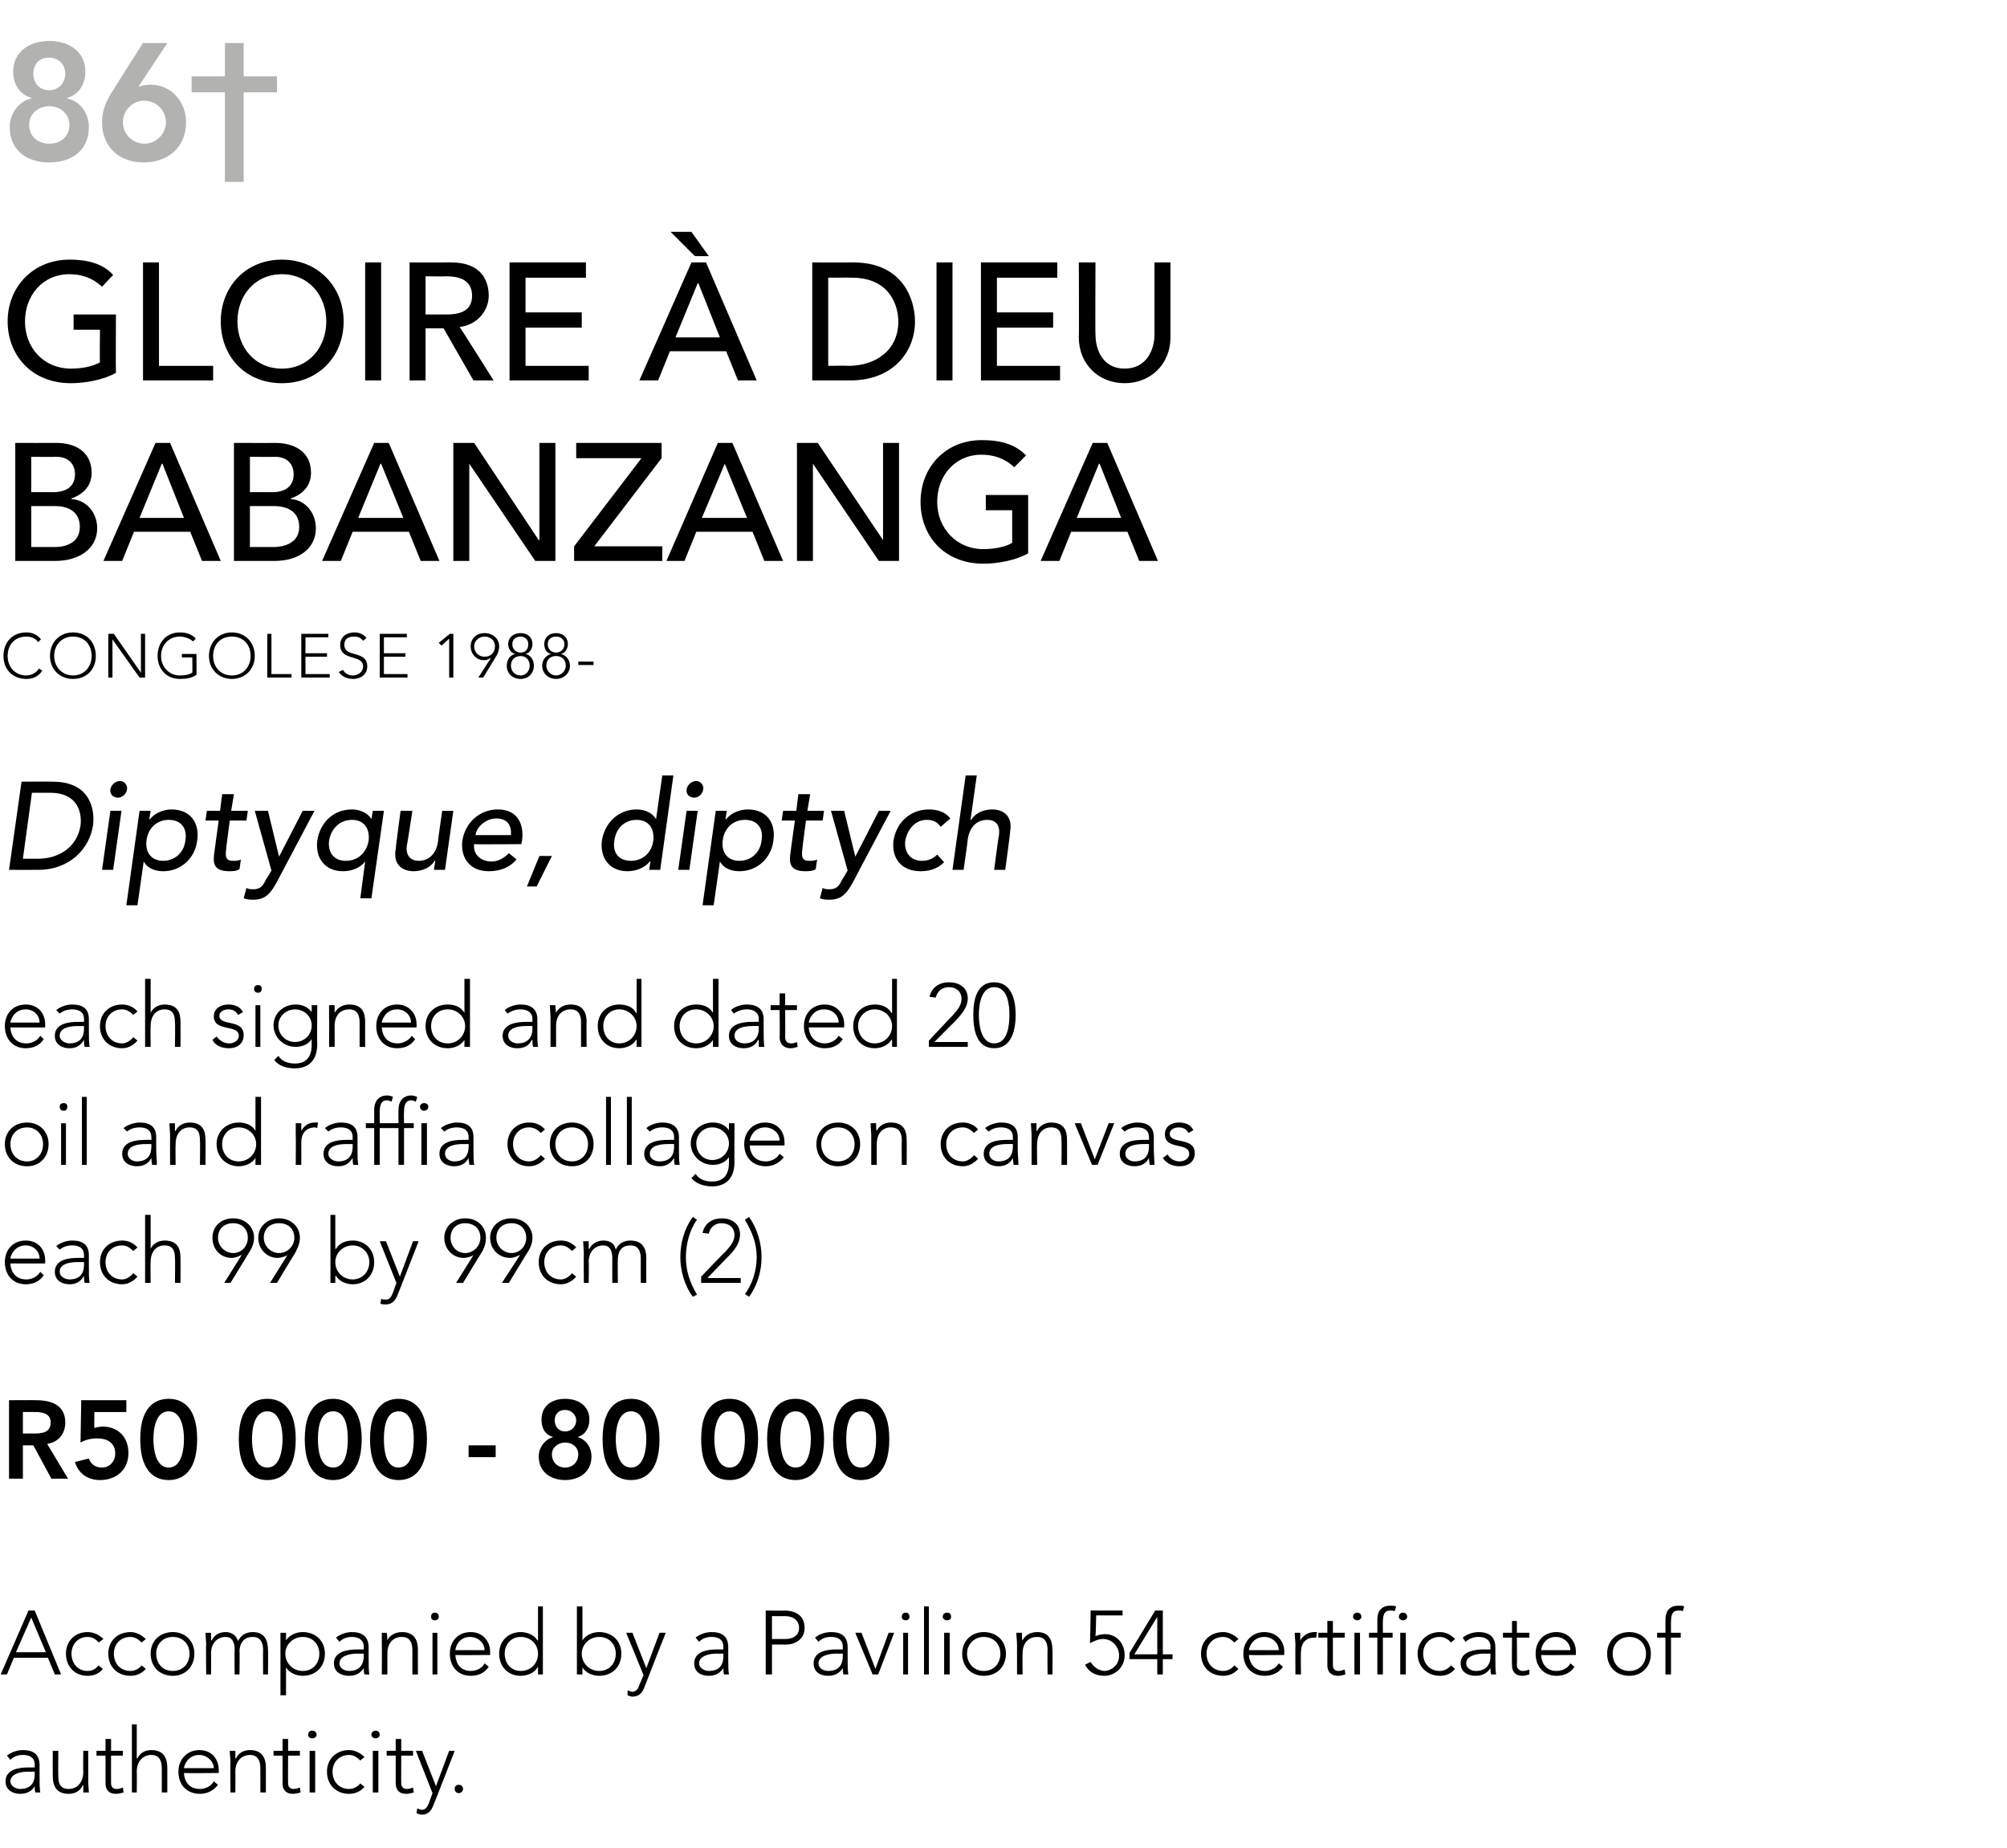
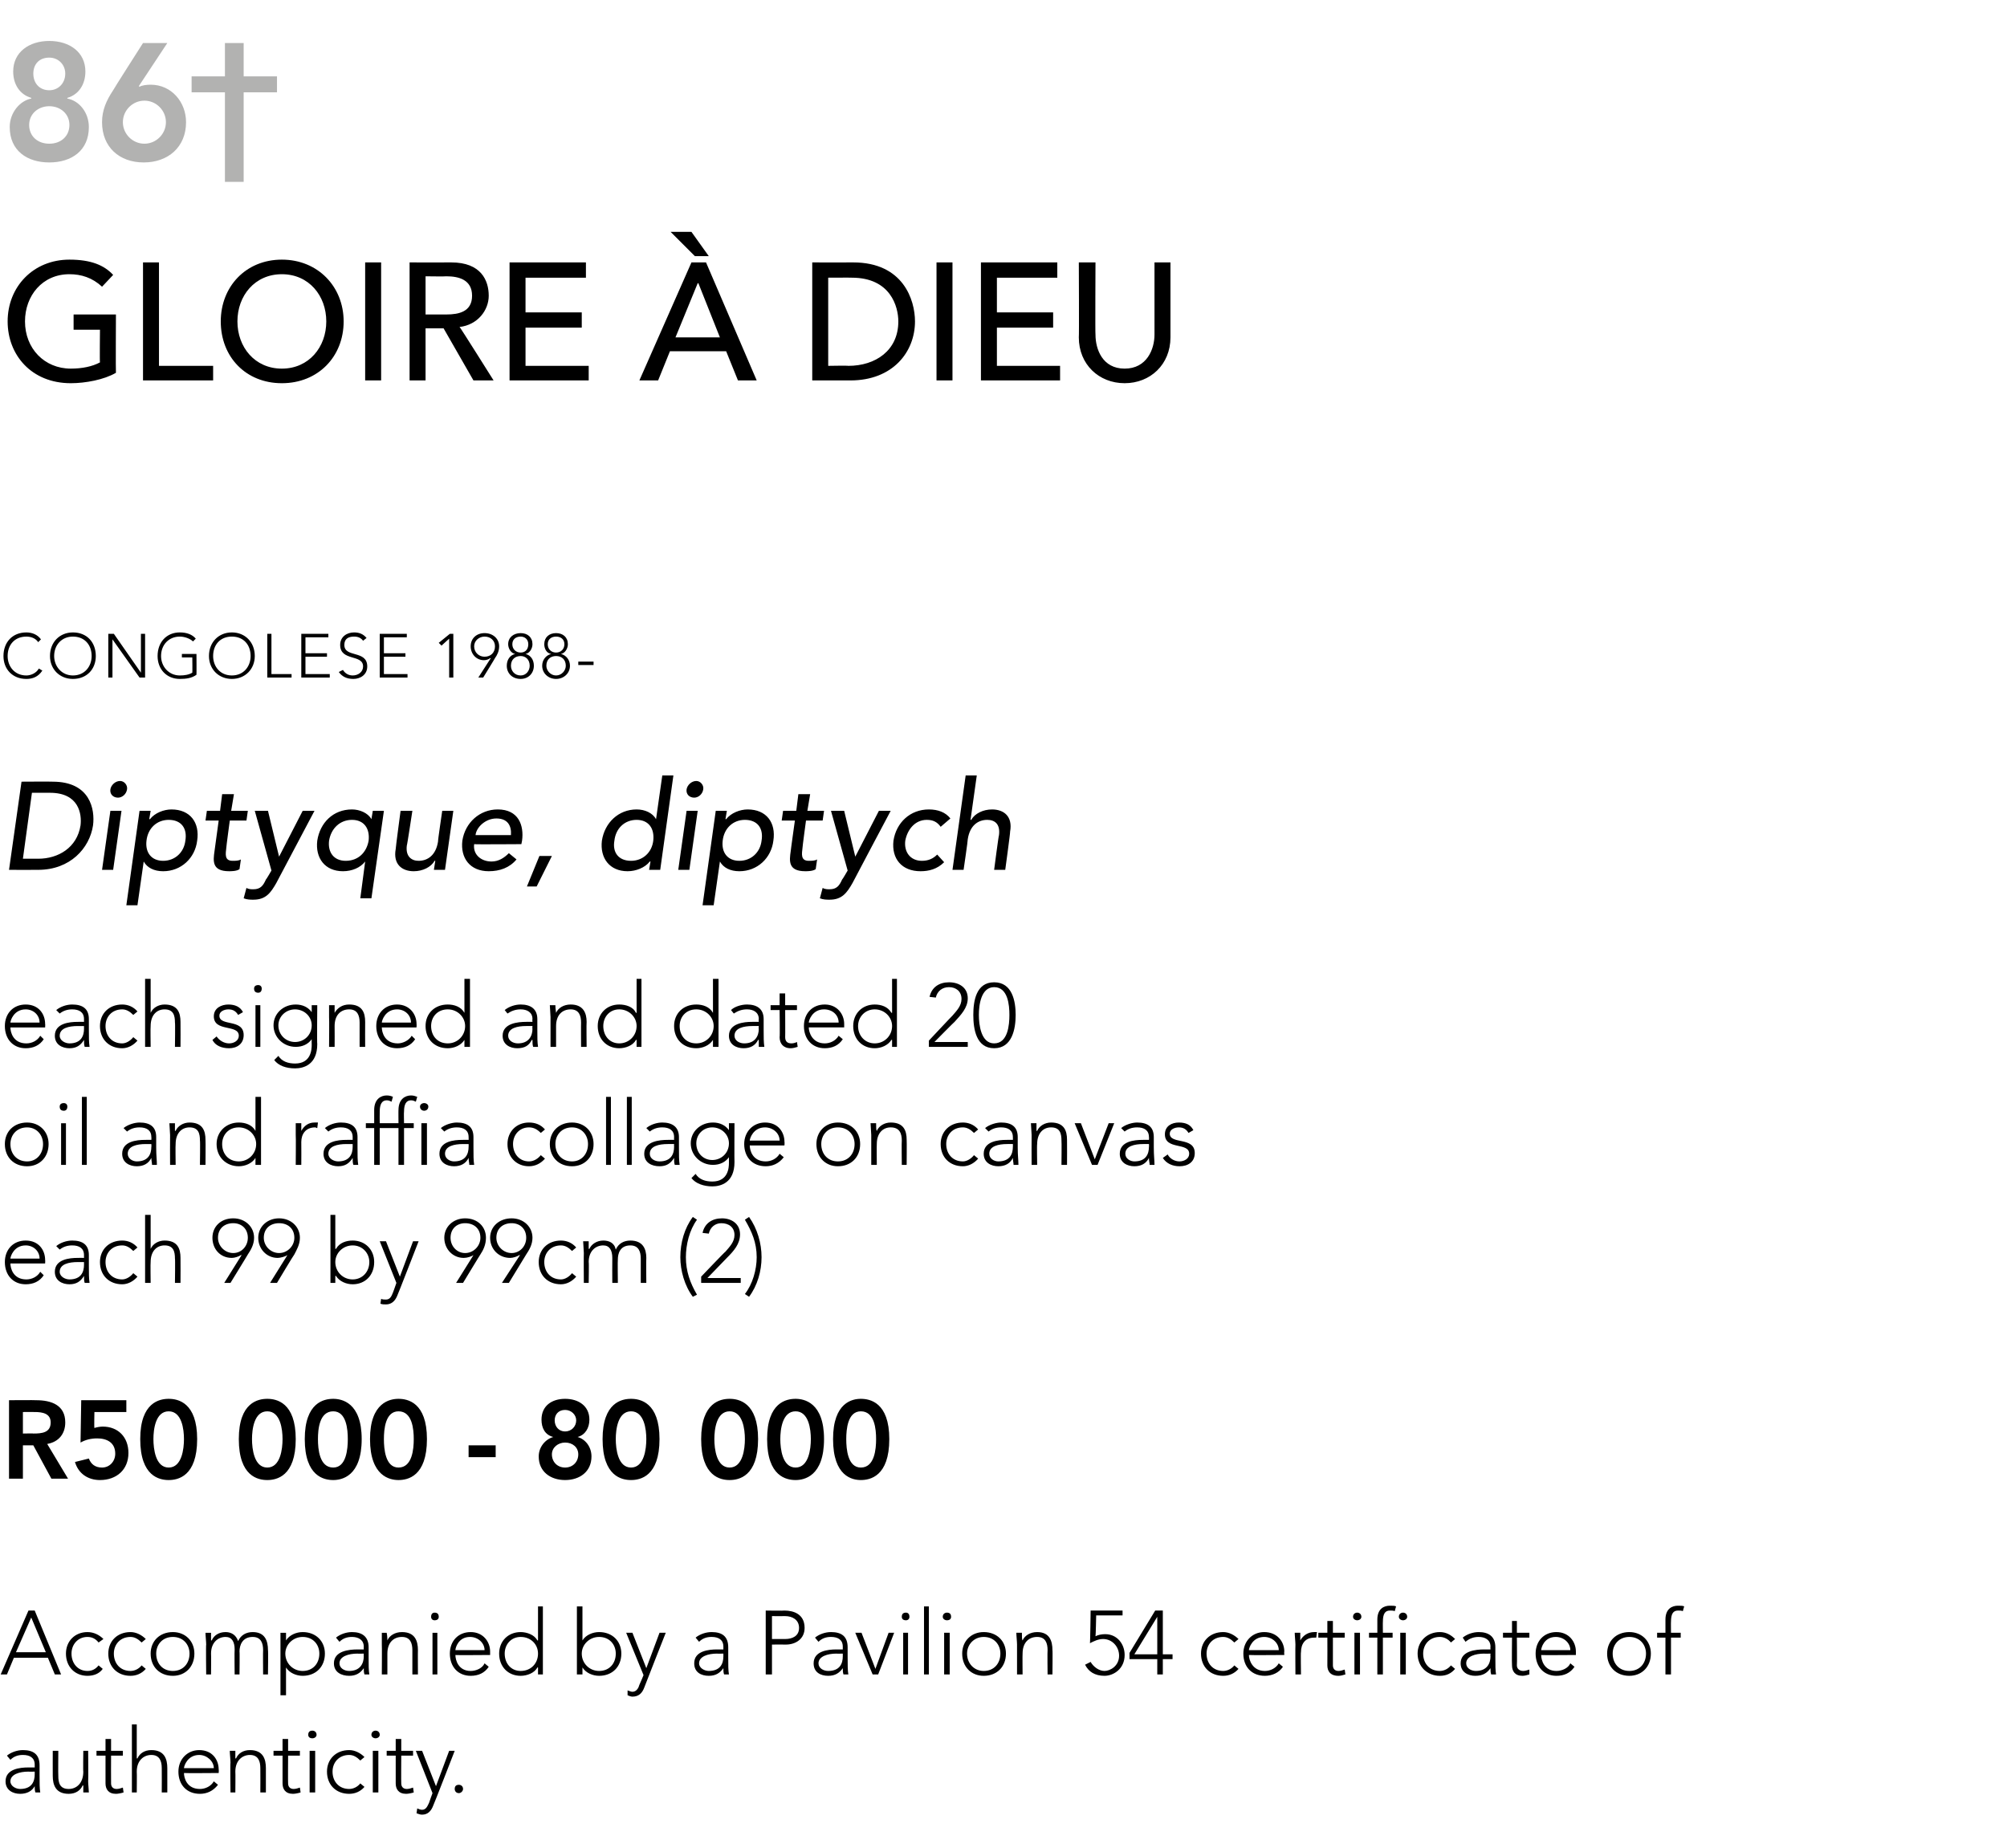
<svg xmlns="http://www.w3.org/2000/svg" version="1.1" width="289.1px" height="266.2px" viewBox="0 -5 289.1 266.2" style="top:-5px">
  <desc>86† Gloire Dieu Babanzanga CONGOLESE 1988 Diptyque, diptych each signed and dated 20 oil and raffia collage on canv...</desc>
  <defs />
  <g id="Polygon69306">
    <path d="m5.7 250.7c0 1.2 0 1.9.1 2.5h-.7c-.1-.3-.1-.6-.1-.9c-.4.7-1.1 1.1-2.1 1.1c-1 0-2.1-.5-2.1-1.8c0-1.8 2.1-2 3.3-2c0 .01.9 0 .9 0v-.4c0-1-.7-1.4-1.7-1.4c-.7 0-1.3.2-1.8.7l-.5-.6c.6-.5 1.5-.8 2.3-.8c1.5 0 2.4.6 2.4 2.2v1.4zm-1.6-.5c-1.3 0-2.6.4-2.6 1.4c0 .7.8 1.1 1.4 1.1c1.7 0 2.1-1.1 2.1-2.1v-.4s-.85.03-.9 0zm8.6 1.4c0 .4.1 1.3.1 1.6h-.8v-1h-.1c-.3.7-1 1.2-2 1.2c-1.9 0-2.3-1.3-2.3-2.6c-.01.01 0-3.6 0-3.6h.8s-.03 3.58 0 3.6c0 1 .2 1.9 1.5 1.9c1.1 0 2.1-.8 2.1-2.5c-.04.04 0-3 0-3h.7s.04 4.35 0 4.4zm5-3.7H16s-.02 3.95 0 4c0 .5.3.8.8.8c.3 0 .6-.1.9-.2l.1.7c-.3.1-.8.2-1.1.2c-1.1 0-1.5-.7-1.5-1.5v-4h-1.3v-.7h1.3v-1.7h.8v1.7h1.7v.7zm1.3-4.5h.7v4.9h.1c.3-.7 1-1.2 2-1.2c1.9 0 2.3 1.3 2.3 2.6v3.5h-.8s.02-3.49 0-3.5c0-1-.3-1.9-1.5-1.9c-1.1 0-2.1.8-2.1 2.4c.03.04 0 3 0 3h-.7v-9.8zm12.4 8.7c-.7.9-1.6 1.3-2.6 1.3c-1.9 0-3.1-1.3-3.1-3.2c0-1.8 1.3-3.1 3-3.1c1.9 0 2.8 1.4 2.8 2.8c.04-.01 0 .5 0 .5c0 0-5.01.04-5 0c0 .7.4 2.3 2.3 2.3c.8 0 1.6-.4 2-1.1l.6.5zm-.6-2.4c0-1-1-1.9-2.1-1.9c-1.7 0-2.2 1.6-2.2 1.9h4.3zm2.4-.8c0-.4-.1-1.3-.1-1.7h.8v1.1h.1c.3-.7 1-1.2 2-1.2c1.9 0 2.3 1.3 2.3 2.6v3.5h-.8s.02-3.49 0-3.5c0-1-.3-1.9-1.5-1.9c-1.1 0-2.1.8-2.1 2.4c.03.04 0 3 0 3h-.7s-.05-4.27 0-4.3zm10-1h-1.7s-.03 3.95 0 4c0 .5.3.8.8.8c.3 0 .6-.1.9-.2l.1.7c-.3.1-.8.2-1.1.2c-1.1 0-1.5-.7-1.5-1.5v-4h-1.3v-.7h1.3v-1.7h.8v1.7h1.7v.7zm1.4-.7h.8v6h-.8v-6zm.4-2.9c.3 0 .6.2.6.6c0 .3-.3.5-.6.5c-.4 0-.6-.2-.6-.5c0-.4.2-.6.6-.6zm7.5 8.1c-.6.7-1.4 1-2.2 1c-1.9 0-3.2-1.3-3.2-3.2c0-1.8 1.3-3.1 3.2-3.1c.8 0 1.6.4 2.2 1l-.6.5c-.5-.5-1-.8-1.6-.8c-1.5 0-2.4 1.1-2.4 2.4c0 1.4.9 2.5 2.4 2.5c.6 0 1.2-.3 1.6-.8l.6.5zm1.2-5.2h.8v6h-.8v-6zm.4-2.9c.3 0 .6.2.6.6c0 .3-.3.5-.6.5c-.3 0-.6-.2-.6-.5c0-.4.3-.6.6-.6zm5.4 3.6h-1.7s-.03 3.95 0 4c0 .5.3.8.8.8c.3 0 .6-.1.9-.2l.1.7c-.3.1-.8.2-1.1.2c-1.1 0-1.5-.7-1.5-1.5v-4h-1.3v-.7h1.3v-1.7h.8v1.7h1.7v.7zm2.9 7.2c-.3.8-.8 1.3-1.6 1.3c-.3 0-.5-.1-.8-.2l.1-.7c.2.1.5.2.7.2c.6 0 .8-.6 1-1c0-.04.5-1.4.5-1.4l-2.4-6.1h.9l2 5.1l1.9-5.1h.8s-3.06 7.9-3.1 7.9zm3.7-3c.3 0 .6.2.6.6c0 .3-.3.6-.6.6c-.4 0-.6-.3-.6-.6c0-.4.2-.6.6-.6z" stroke="none" fill="#000" />
  </g>
  <g id="Polygon69305">
    <path d="m4.1 227h.9l3.8 9.2h-.9l-1-2.4H2l-1 2.4h-.9l4-9.2zm.4 1l-2.2 5h4.3l-2.1-5zm10.3 7.4c-.5.7-1.3 1-2.2 1c-1.8 0-3.1-1.3-3.1-3.2c0-1.8 1.3-3.1 3.1-3.1c.9 0 1.7.4 2.3 1l-.7.5c-.4-.5-.9-.8-1.6-.8c-1.4 0-2.3 1.1-2.3 2.4c0 1.4.9 2.5 2.3 2.5c.7 0 1.2-.3 1.6-.8l.6.5zm6.2 0c-.6.7-1.4 1-2.2 1c-1.9 0-3.2-1.3-3.2-3.2c0-1.8 1.3-3.1 3.2-3.1c.8 0 1.6.4 2.2 1l-.6.5c-.5-.5-1-.8-1.6-.8c-1.5 0-2.4 1.1-2.4 2.4c0 1.4.9 2.5 2.4 2.5c.6 0 1.2-.3 1.6-.8l.6.5zm3.9-5.3c1.8 0 3.1 1.3 3.1 3.1c0 1.9-1.3 3.2-3.1 3.2c-1.9 0-3.2-1.3-3.2-3.2c0-1.8 1.3-3.1 3.2-3.1zm0 5.6c1.5 0 2.4-1.1 2.4-2.5c0-1.3-.9-2.4-2.4-2.4c-1.5 0-2.4 1.1-2.4 2.4c0 1.4.9 2.5 2.4 2.5zm4.8-3.8c0-.4-.1-1.3-.1-1.7h.8v1.1h.1c.3-.7 1-1.2 2-1.2c.8 0 1.5.4 1.8 1.3c.4-.9 1.2-1.3 2.1-1.3c1.8 0 2.2 1.3 2.2 2.6c.05-.03 0 3.5 0 3.5h-.7s-.03-3.49 0-3.5c0-1-.3-1.9-1.5-1.9c-1.5 0-1.9 1.2-1.9 2.1c.04-.04 0 3.3 0 3.3h-.7s-.04-3.57 0-3.6c0-1.1-.4-1.8-1.3-1.8c-1.1 0-2.1.8-2.1 2.4c.03.04 0 3 0 3h-.7s-.05-4.27 0-4.3zm10.7-1.7h.8v1.1s.03-.01 0 0c.5-.8 1.5-1.2 2.4-1.2c1.9 0 3.2 1.3 3.2 3.1c0 1.9-1.3 3.2-3.2 3.2c-.9 0-1.9-.4-2.4-1.2c.03-.01 0 0 0 0v4h-.8v-9zm3.2 5.5c1.5 0 2.4-1.1 2.4-2.5c0-1.3-.9-2.4-2.4-2.4c-1.4 0-2.5 1.1-2.5 2.4c0 1.4 1.1 2.5 2.5 2.5zm9.5-2c0 1.2 0 1.9.1 2.5h-.7c-.1-.3-.1-.6-.1-.9c-.5.7-1.1 1.1-2.1 1.1c-1.1 0-2.2-.5-2.2-1.8c0-1.8 2.2-2 3.4-2c-.03.01.9 0 .9 0c0 0-.02-.36 0-.4c0-1-.8-1.4-1.7-1.4c-.7 0-1.3.2-1.8.7l-.5-.6c.6-.5 1.5-.8 2.3-.8c1.4 0 2.4.6 2.4 2.2v1.4zm-1.6-.5c-1.3 0-2.6.4-2.6 1.4c0 .7.7 1.1 1.4 1.1c1.6 0 2.1-1.1 2.1-2.1c-.02.03 0-.4 0-.4c0 0-.88.03-.9 0zm3.5-1.3v-1.7h.7c.1.5.1 1 .1 1.1c.3-.7 1.1-1.2 2.1-1.2c1.9 0 2.3 1.3 2.3 2.6c-.02-.03 0 3.5 0 3.5h-.8v-3.5c0-1-.3-1.9-1.5-1.9c-1.2 0-2.1.8-2.1 2.4v3h-.8s.03-4.27 0-4.3zm7.3-1.7h.7v6h-.7v-6zm.3-2.9c.4 0 .6.2.6.6c0 .3-.2.5-.6.5c-.3 0-.5-.2-.5-.5c0-.4.2-.6.5-.6zm7.8 7.8c-.6.9-1.5 1.3-2.6 1.3c-1.8 0-3-1.3-3-3.2c0-1.8 1.2-3.1 3-3.1c1.8 0 2.8 1.4 2.8 2.8v.5s-5.04.04-5 0c0 .7.4 2.3 2.2 2.3c.8 0 1.7-.4 2-1.1l.6.5zm-.6-2.4c0-1-.9-1.9-2.1-1.9c-1.7 0-2.1 1.6-2.1 1.9h4.2zm7.7 2.5h-.1c-.4.8-1.5 1.2-2.4 1.2c-1.8 0-3.1-1.3-3.1-3.2c0-1.8 1.3-3.1 3.1-3.1c.9 0 2 .4 2.4 1.2h.1v-4.9h.7v9.8h-.7v-1zm-2.5-4.4c-1.4 0-2.3 1.1-2.3 2.4c0 1.4.9 2.5 2.3 2.5c1.5 0 2.5-1.1 2.5-2.5c0-1.3-1-2.4-2.5-2.4zm8.1-4.4h.8v4.9s.01-.01 0 0c.5-.8 1.5-1.2 2.4-1.2c1.9 0 3.2 1.3 3.2 3.1c0 1.9-1.3 3.2-3.2 3.2c-.9 0-1.9-.4-2.4-1.2c.01-.01 0 0 0 0v1h-.8v-9.8zm3.2 9.3c1.5 0 2.4-1.1 2.4-2.5c0-1.3-.9-2.4-2.4-2.4c-1.4 0-2.5 1.1-2.5 2.4c0 1.4 1.1 2.5 2.5 2.5zm6.5 2.4c-.3.8-.8 1.3-1.7 1.3c-.2 0-.5-.1-.7-.2v-.7c.3.1.5.2.7.2c.6 0 .9-.6 1-1c.04-.04.6-1.4.6-1.4l-2.5-6.1h.9l2 5.1l1.9-5.1h.9s-3.12 7.9-3.1 7.9zm12.1-4.4c0 1.2 0 1.9.1 2.5h-.7c-.1-.3-.1-.6-.1-.9c-.5.7-1.1 1.1-2.1 1.1c-1.1 0-2.1-.5-2.1-1.8c0-1.8 2.1-2 3.3-2c-.02.01.9 0 .9 0v-.4c0-1-.7-1.4-1.7-1.4c-.7 0-1.3.2-1.8.7l-.5-.6c.6-.5 1.5-.8 2.3-.8c1.5 0 2.4.6 2.4 2.2v1.4zm-1.6-.5c-1.3 0-2.6.4-2.6 1.4c0 .7.8 1.1 1.4 1.1c1.7 0 2.1-1.1 2.1-2.1v-.4s-.86.03-.9 0zm7-6.2s2.67.04 2.7 0c1.3 0 2.9.5 2.9 2.5c0 1.6-1.3 2.4-2.7 2.4c-.04-.02-2 0-2 0v4.3h-.9V227zm.9 4.1h1.9c1 0 2-.4 2-1.6c0-1.2-1-1.7-2-1.7c-.03.02-1.9 0-1.9 0v3.3zm10.9 2.6c0 1.2 0 1.9.1 2.5h-.7c-.1-.3-.1-.6-.1-.9c-.5.7-1.1 1.1-2.1 1.1c-1.1 0-2.1-.5-2.1-1.8c0-1.8 2.1-2 3.3-2c-.02.01.9 0 .9 0v-.4c0-1-.7-1.4-1.7-1.4c-.7 0-1.3.2-1.8.7l-.5-.6c.6-.5 1.5-.8 2.3-.8c1.5 0 2.4.6 2.4 2.2v1.4zm-1.6-.5c-1.3 0-2.6.4-2.6 1.4c0 .7.7 1.1 1.4 1.1c1.7 0 2.1-1.1 2.1-2.1v-.4s-.87.03-.9 0zm2.7-3h.9l2 5.2l1.9-5.2h.8l-2.3 6h-.8l-2.5-6zm6.9 0h.7v6h-.7v-6zm.4-2.9c.3 0 .5.2.5.6c0 .3-.2.5-.5.5c-.4 0-.6-.2-.6-.5c0-.4.2-.6.6-.6zm2.6-.9h.7v9.8h-.7v-9.8zm2.9 3.8h.8v6h-.8v-6zm.4-2.9c.4 0 .6.2.6.6c0 .3-.2.5-.6.5c-.3 0-.6-.2-.6-.5c0-.4.3-.6.6-.6zm5.3 2.8c1.9 0 3.2 1.3 3.2 3.1c0 1.9-1.3 3.2-3.2 3.2c-1.8 0-3.1-1.3-3.1-3.2c0-1.8 1.3-3.1 3.1-3.1zm0 5.6c1.5 0 2.4-1.1 2.4-2.5c0-1.3-.9-2.4-2.4-2.4c-1.4 0-2.4 1.1-2.4 2.4c0 1.4 1 2.5 2.4 2.5zm4.8-3.8c0-.4-.1-1.3-.1-1.7h.8c0 .5 0 1 .1 1.1c.3-.7 1.1-1.2 2.1-1.2c1.8 0 2.2 1.3 2.2 2.6c.04-.03 0 3.5 0 3.5h-.7s-.04-3.49 0-3.5c0-1-.3-1.9-1.5-1.9c-1.2 0-2.1.8-2.1 2.4c-.03.04 0 3 0 3h-.8v-4.3zm15.2-4.2h-3.8s-.06 2.97-.1 3c.4-.2.9-.3 1.4-.3c1.7 0 2.8 1.4 2.8 3c0 2-1.6 3-2.9 3c-1.4 0-2.3-.6-2.8-1.6l.8-.4c.4.7 1.2 1.3 2 1.3c.8 0 2.1-.7 2.1-2.2c0-1.3-1-2.4-2.3-2.4c-.7 0-1.3.3-1.9.6c.04.03.1-4.7.1-4.7h4.6v.7zm5 6.3h-4v-.9l3.7-6.1h1.1v6.3h1.4v.7h-1.4v2.2h-.8V234zm0-6.1l-3.3 5.4h3.3v-5.4zm11.7 7.5c-.6.7-1.4 1-2.2 1c-1.9 0-3.2-1.3-3.2-3.2c0-1.8 1.3-3.1 3.2-3.1c.8 0 1.6.4 2.2 1l-.6.5c-.5-.5-1-.8-1.6-.8c-1.5 0-2.4 1.1-2.4 2.4c0 1.4.9 2.5 2.4 2.5c.6 0 1.2-.3 1.6-.8l.6.5zm6.4-.3c-.6.9-1.6 1.3-2.6 1.3c-1.9 0-3.1-1.3-3.1-3.2c0-1.8 1.3-3.1 3-3.1c1.9 0 2.9 1.4 2.9 2.8c-.04-.01 0 .5 0 .5c0 0-5.08.04-5.1 0c0 .7.5 2.3 2.3 2.3c.8 0 1.6-.4 2-1.1l.6.5zm-.6-2.4c0-1-.9-1.9-2.1-1.9c-1.7 0-2.2 1.6-2.2 1.9h4.3zm2.4-.8c0-.4-.1-1.3-.1-1.7h.8v1.1c.4-.7 1.1-1.2 2-1.2h.4l-.1.8h-.3c-1.3 0-1.9.9-1.9 2.1c-.05-.03 0 3.2 0 3.2h-.8s-.03-4.27 0-4.3zm7.1-1H192v4c0 .5.3.8.8.8c.3 0 .6-.1.9-.2l.1.7c-.3.1-.7.2-1 .2c-1.2 0-1.6-.7-1.6-1.5c.02-.05 0-4 0-4h-1.3v-.7h1.3v-1.7h.8v1.7h1.7v.7zm1.4-.7h.8v6h-.8v-6zm.4-2.9c.3 0 .6.2.6.6c0 .3-.3.5-.6.5c-.3 0-.6-.2-.6-.5c0-.4.3-.6.6-.6zm6.2 2.9h.8v6h-.8v-6zm.4-2.9c.3 0 .6.2.6.6c0 .3-.3.5-.6.5c-.3 0-.6-.2-.6-.5c0-.4.3-.6.6-.6zm-3.7 3.6h-1.2v-.7h1.2v-1.9c0-1.6 1-2 1.8-2c.4 0 .7 0 .9.1l-.2.7c-.1-.1-.4-.1-.7-.1c-.7 0-1 .5-1 1.6c-.02-.04 0 1.6 0 1.6h1.4v.7h-1.4v5.3h-.8v-5.3zm11.2 4.5c-.6.7-1.3 1-2.2 1c-1.8 0-3.2-1.3-3.2-3.2c0-1.8 1.4-3.1 3.2-3.1c.9 0 1.6.4 2.2 1l-.6.5c-.4-.5-1-.8-1.6-.8c-1.5 0-2.4 1.1-2.4 2.4c0 1.4.9 2.5 2.4 2.5c.6 0 1.2-.3 1.6-.8l.6.5zm5.8-1.7c0 1.2 0 1.9.1 2.5h-.7c-.1-.3-.1-.6-.1-.9c-.5.7-1.1 1.1-2.2 1.1c-1 0-2.1-.5-2.1-1.8c0-1.8 2.2-2 3.4-2c-.04.01.9 0 .9 0c0 0-.03-.36 0-.4c0-1-.8-1.4-1.7-1.4c-.7 0-1.3.2-1.9.7l-.4-.6c.6-.5 1.5-.8 2.3-.8c1.4 0 2.4.6 2.4 2.2v1.4zm-1.6-.5c-1.3 0-2.6.4-2.6 1.4c0 .7.7 1.1 1.4 1.1c1.6 0 2.1-1.1 2.1-2.1c-.03.03 0-.4 0-.4c0 0-.89.03-.9 0zm6.5-2.3h-1.8s.04 3.95 0 4c0 .5.4.8.9.8c.3 0 .6-.1.9-.2v.7c-.3.1-.7.2-1 .2c-1.1 0-1.5-.7-1.5-1.5c-.04-.05 0-4 0-4h-1.3v-.7h1.3v-1.7h.7v1.7h1.8v.7zm6.5 4.2c-.6.9-1.5 1.3-2.6 1.3c-1.8 0-3-1.3-3-3.2c0-1.8 1.2-3.1 3-3.1c1.8 0 2.8 1.4 2.8 2.8v.5s-5.04.04-5 0c0 .7.4 2.3 2.2 2.3c.8 0 1.7-.4 2-1.1l.6.5zm-.6-2.4c0-1-.9-1.9-2.1-1.9c-1.7 0-2.1 1.6-2.1 1.9h4.2zm8.5-2.6c1.8 0 3.1 1.3 3.1 3.1c0 1.9-1.3 3.2-3.1 3.2c-1.9 0-3.2-1.3-3.2-3.2c0-1.8 1.3-3.1 3.2-3.1zm0 5.6c1.5 0 2.4-1.1 2.4-2.5c0-1.3-.9-2.4-2.4-2.4c-1.5 0-2.4 1.1-2.4 2.4c0 1.4.9 2.5 2.4 2.5zm5.2-4.8h-1.2v-.7h1.2v-1.9c0-1.6 1-2 1.8-2c.4 0 .7 0 .9.1l-.2.7c-.1-.1-.4-.1-.7-.1c-.7 0-1 .5-1 1.6c-.02-.04 0 1.6 0 1.6h1.4v.7h-1.4v5.3h-.8v-5.3z" stroke="none" fill="#000" />
  </g>
  <g id="Polygon69304">
    <path d="m1.3 196.7s3.9-.03 3.9 0c2.2 0 4.2.7 4.2 3.2c0 1.6-.9 2.8-2.6 3.1l3 5H7.4l-2.6-4.8H3.3v4.8h-2v-11.3zm3.5 4.8c1.2 0 2.5-.1 2.5-1.6c0-1.3-1.2-1.5-2.3-1.5c.02-.01-1.7 0-1.7 0v3.1s1.55-.03 1.5 0zm13.4-3.1h-4.6s-.05 2.25 0 2.3c.3-.1.8-.2 1.2-.2c2.2 0 3.7 1.5 3.7 3.8c0 2.4-1.7 3.9-4.1 3.9c-1.7 0-3.1-.9-3.6-2.6l2-.5c.3.8.9 1.3 1.9 1.3c1.1 0 1.9-.9 1.9-2c0-1.6-1.2-2.2-2.6-2.2c-.9 0-1.7.2-2.4.6l.1-6.1h6.5v1.7zm6.1-1.9c1.3 0 4.1.5 4.1 5.8c0 5.4-2.8 5.9-4.1 5.9c-1.3 0-4.1-.5-4.1-5.9c0-5.3 2.8-5.8 4.1-5.8zm0 9.9c1.9 0 2.2-2.7 2.2-4.1c0-1.4-.3-4-2.2-4c-1.9 0-2.2 2.6-2.2 4c0 1.4.3 4.1 2.2 4.1zm14.2-9.9c1.3 0 4.1.5 4.1 5.8c0 5.4-2.8 5.9-4.1 5.9c-1.3 0-4.1-.5-4.1-5.9c0-5.3 2.8-5.8 4.1-5.8zm0 9.9c1.9 0 2.2-2.7 2.2-4.1c0-1.4-.3-4-2.2-4c-1.9 0-2.2 2.6-2.2 4c0 1.4.3 4.1 2.2 4.1zm9.5-9.9c1.2 0 4.1.5 4.1 5.8c0 5.4-2.9 5.9-4.1 5.9c-1.3 0-4.1-.5-4.1-5.9c0-5.3 2.8-5.8 4.1-5.8zm0 9.9c1.9 0 2.1-2.7 2.1-4.1c0-1.4-.2-4-2.1-4c-2 0-2.2 2.6-2.2 4c0 1.4.2 4.1 2.2 4.1zm9.4-9.9c1.3 0 4.1.5 4.1 5.8c0 5.4-2.8 5.9-4.1 5.9c-1.2 0-4.1-.5-4.1-5.9c0-5.3 2.9-5.8 4.1-5.8zm0 9.9c2 0 2.2-2.7 2.2-4.1c0-1.4-.2-4-2.2-4c-1.9 0-2.1 2.6-2.1 4c0 1.4.2 4.1 2.1 4.1zm14-1.5h-3.9v-1.7h3.9v1.7zm13.5-5.4c0 1.2-.6 2.2-1.7 2.5c1.1.3 2 1.4 2 2.8c0 2.2-1.7 3.4-3.8 3.4c-2.1 0-3.8-1.2-3.8-3.4c0-1.4 1-2.5 2.1-2.8c-1.2-.3-1.7-1.3-1.7-2.5c0-2 1.5-3 3.4-3c1.9 0 3.5 1 3.5 3zm-5 .1c0 .9.6 1.6 1.5 1.6c.9 0 1.6-.7 1.6-1.6c0-.8-.7-1.5-1.6-1.5c-1 0-1.5.7-1.5 1.5zm-.4 4.9c0 1.1.8 1.9 1.9 1.9c1.1 0 1.9-.8 1.9-1.9c0-1-.8-1.7-1.9-1.7c-1 0-1.9.7-1.9 1.7zm11.4-8c1.3 0 4.1.5 4.1 5.8c0 5.4-2.8 5.9-4.1 5.9c-1.3 0-4.1-.5-4.1-5.9c0-5.3 2.8-5.8 4.1-5.8zm0 9.9c1.9 0 2.2-2.7 2.2-4.1c0-1.4-.3-4-2.2-4c-1.9 0-2.2 2.6-2.2 4c0 1.4.3 4.1 2.2 4.1zm14.2-9.9c1.3 0 4.1.5 4.1 5.8c0 5.4-2.8 5.9-4.1 5.9c-1.3 0-4.1-.5-4.1-5.9c0-5.3 2.8-5.8 4.1-5.8zm0 9.9c1.9 0 2.2-2.7 2.2-4.1c0-1.4-.3-4-2.2-4c-1.9 0-2.2 2.6-2.2 4c0 1.4.3 4.1 2.2 4.1zm9.5-9.9c1.2 0 4.1.5 4.1 5.8c0 5.4-2.9 5.9-4.1 5.9c-1.3 0-4.1-.5-4.1-5.9c0-5.3 2.8-5.8 4.1-5.8zm0 9.9c1.9 0 2.2-2.7 2.2-4.1c0-1.4-.3-4-2.2-4c-1.9 0-2.2 2.6-2.2 4c0 1.4.3 4.1 2.2 4.1zm9.4-9.9c1.3 0 4.1.5 4.1 5.8c0 5.4-2.8 5.9-4.1 5.9c-1.2 0-4-.5-4-5.9c0-5.3 2.8-5.8 4-5.8zm0 9.9c2 0 2.2-2.7 2.2-4.1c0-1.4-.2-4-2.2-4c-1.9 0-2.1 2.6-2.1 4c0 1.4.2 4.1 2.1 4.1z" stroke="none" fill="#000" />
  </g>
  <g id="Polygon69303">
    <path d="m6.3 178.7c-.6.9-1.5 1.3-2.6 1.3c-1.8 0-3-1.3-3-3.2c0-1.8 1.2-3.1 3-3.1c1.9 0 2.8 1.4 2.8 2.8c.03-.03 0 .5 0 .5c0 0-5.02.01-5 0c0 .7.4 2.3 2.3 2.3c.8 0 1.6-.4 2-1.1l.5.5zm-.6-2.4c0-1.1-.9-1.9-2-1.9c-1.7 0-2.2 1.6-2.2 1.9h4.2zm7.1 1c0 1.2 0 1.8.1 2.5h-.7c-.1-.3-.1-.6-.1-1c-.5.8-1.1 1.2-2.1 1.2c-1 0-2.1-.5-2.1-1.8c0-1.8 2.1-2 3.3-2c-.01-.02.9 0 .9 0v-.4c0-1-.7-1.4-1.7-1.4c-.7 0-1.3.2-1.8.6l-.5-.5c.6-.5 1.5-.8 2.3-.8c1.5 0 2.4.6 2.4 2.1v1.5zm-1.6-.5c-1.3 0-2.6.3-2.6 1.4c0 .7.8 1.1 1.4 1.1c1.7 0 2.1-1.1 2.1-2.1v-.4h-.9zm8.6 2.1c-.6.7-1.4 1.1-2.2 1.1c-1.9 0-3.2-1.3-3.2-3.2c0-1.8 1.3-3.1 3.2-3.1c.8 0 1.6.3 2.2 1l-.6.5c-.5-.5-1-.8-1.6-.8c-1.5 0-2.4 1.1-2.4 2.4c0 1.4.9 2.5 2.4 2.5c.6 0 1.2-.4 1.6-.9l.6.5zm1.1-8.9h.8v4.9s-.02-.03 0 0c.3-.7 1.1-1.2 2-1.2c1.9 0 2.3 1.2 2.3 2.5c.02.05 0 3.6 0 3.6h-.8s.05-3.52 0-3.5c0-1-.2-1.9-1.5-1.9c-1.1 0-2 .8-2 2.4c-.04.02 0 3 0 3h-.8V170zm13.9 5.8s-.06-.03-.1 0c-.3.2-.9.4-1.3.4c-1.7 0-2.8-1.3-2.8-2.9c0-1.6 1.2-2.8 3-2.8c1.7 0 3 1.2 3 2.8c0 1-.5 1.8-.9 2.4c.04-.03-2.5 4.1-2.5 4.1h-.9l2.5-4zm.9-2.5c0-1.3-.9-2.1-2.1-2.1c-1.3 0-2.2.8-2.2 2.1c0 1.2 1 2.2 2.2 2.2c1.2 0 2.1-1 2.1-2.2zm5.7 2.5s-.03-.03 0 0c-.3.2-1 .4-1.4.4c-1.6 0-2.8-1.3-2.8-2.9c0-1.6 1.3-2.8 3-2.8c1.7 0 3 1.2 3 2.8c0 1-.5 1.8-.8 2.4c-.03-.03-2.5 4.1-2.5 4.1h-1l2.5-4zm1-2.5c0-1.3-.9-2.1-2.2-2.1c-1.3 0-2.2.8-2.2 2.1c0 1.2 1 2.2 2.2 2.2c1.2 0 2.2-1 2.2-2.2zm5.2-3.3h.7v4.9s.07-.03.1 0c.5-.9 1.5-1.2 2.4-1.2c1.8 0 3.1 1.3 3.1 3.1c0 1.9-1.3 3.2-3.1 3.2c-.9 0-1.9-.4-2.4-1.2c-.03-.03-.1 0-.1 0v1h-.7V170zm3.2 9.3c1.4 0 2.4-1.1 2.4-2.5c0-1.3-1-2.4-2.4-2.4c-1.4 0-2.5 1.1-2.5 2.4c0 1.4 1.1 2.5 2.5 2.5zm6.4 2.4c-.3.7-.8 1.2-1.6 1.2c-.3 0-.5 0-.8-.1l.1-.7c.2.1.5.1.7.1c.6 0 .8-.5 1-1c0 .04.5-1.4.5-1.4l-2.4-6h.9l2 5.1l1.9-5.1h.8s-3.06 7.88-3.1 7.9zm11-5.9s0-.03 0 0c-.3.2-.9.4-1.4.4c-1.6 0-2.8-1.3-2.8-2.9c0-1.6 1.3-2.8 3-2.8c1.8 0 3 1.2 3 2.8c0 1-.4 1.8-.8 2.4c0-.03-2.5 4.1-2.5 4.1h-1l2.5-4zm1-2.5c0-1.3-.9-2.1-2.2-2.1c-1.2 0-2.1.8-2.1 2.1c0 1.2.9 2.2 2.1 2.2c1.2 0 2.2-1 2.2-2.2zm5.7 2.5s-.07-.03-.1 0c-.3.2-.9.4-1.3.4c-1.7 0-2.9-1.3-2.9-2.9c0-1.6 1.3-2.8 3.1-2.8c1.7 0 3 1.2 3 2.8c0 1-.5 1.8-.9 2.4l-2.5 4.1h-1l2.6-4zm.9-2.5c0-1.3-.9-2.1-2.1-2.1c-1.3 0-2.2.8-2.2 2.1c0 1.2 1 2.2 2.2 2.2c1.2 0 2.1-1 2.1-2.2zm7.2 5.6c-.6.7-1.4 1.1-2.2 1.1c-1.9 0-3.2-1.3-3.2-3.2c0-1.8 1.3-3.1 3.2-3.1c.8 0 1.6.3 2.2 1l-.6.5c-.5-.5-1-.8-1.6-.8c-1.5 0-2.4 1.1-2.4 2.4c0 1.4.9 2.5 2.4 2.5c.6 0 1.2-.4 1.6-.9l.6.5zm1.1-3.4c0-.4-.1-1.4-.1-1.7h.8v1.1h.1c.3-.7 1.1-1.2 2-1.2c.8 0 1.6.3 1.8 1.3c.4-.9 1.2-1.3 2.1-1.3c1.8 0 2.3 1.2 2.3 2.5c-.04.05 0 3.6 0 3.6h-.8v-3.5c0-1-.3-1.9-1.5-1.9c-1.5 0-1.8 1.2-1.8 2c-.04.04 0 3.4 0 3.4h-.8s-.02-3.59 0-3.6c0-1.1-.4-1.8-1.3-1.8c-1.1 0-2.1.8-2.1 2.4c.05.02 0 3 0 3h-.7s-.03-4.29 0-4.3zm16.3-4.8c-1.1 1.5-1.6 3.6-1.6 5.4c0 2 .6 3.7 1.6 5.4l-.6.3c-1.2-1.6-1.8-3.8-1.8-5.7c0-2.1.6-4.2 1.8-5.8l.6.4zm.6 8.2s3.47-3.64 3.5-3.6c.6-.7 1.3-1.4 1.3-2.4c0-1.1-.8-1.7-1.9-1.7c-.9 0-1.6.6-1.8 1.5l-.9-.1c.3-1.4 1.4-2.1 2.8-2.1c1.4 0 2.6.8 2.6 2.3c0 1.4-.9 2.4-1.9 3.4l-2.8 2.9h4.8v.7H101v-.9zm6.3 2.5c1.1-1.4 1.7-3.5 1.7-5.3c0-2.1-.7-3.7-1.7-5.4l.6-.4c1.2 1.7 1.8 3.8 1.8 5.8c0 2-.6 4.1-1.8 5.7l-.6-.4z" stroke="none" fill="#000" />
  </g>
  <g id="Polygon69302">
    <path d="m3.9 156.7c1.8 0 3.1 1.3 3.1 3.1c0 1.9-1.3 3.2-3.1 3.2c-1.9 0-3.2-1.3-3.2-3.2c0-1.8 1.3-3.1 3.2-3.1zm0 5.6c1.4 0 2.3-1.1 2.3-2.5c0-1.3-.9-2.4-2.3-2.4c-1.5 0-2.4 1.1-2.4 2.4c0 1.4.9 2.5 2.4 2.5zm4.9-5.5h.7v6h-.7v-6zm.4-2.9c.3 0 .5.2.5.5c0 .4-.2.6-.5.6c-.4 0-.6-.2-.6-.6c0-.3.2-.5.6-.5zm2.6-.9h.7v9.8h-.7V153zm10.7 7.3c0 1.2.1 1.8.1 2.5h-.7c0-.3-.1-.6-.1-1c-.4.8-1.1 1.2-2.1 1.2c-1 0-2.1-.5-2.1-1.8c0-1.8 2.1-2 3.3-2c.02-.02.9 0 .9 0c0 0 .03-.38 0-.4c0-1-.7-1.4-1.7-1.4c-.7 0-1.3.2-1.8.6l-.5-.5c.6-.5 1.6-.8 2.3-.8c1.5 0 2.4.6 2.4 2.1v1.5zm-1.5-.5c-1.3 0-2.6.3-2.6 1.4c0 .7.7 1.1 1.3 1.1c1.7 0 2.1-1.1 2.1-2.1c.03.01 0-.4 0-.4h-.8zm3.5-1.3c0-.4-.1-1.4-.1-1.7h.8v1.1h.1c.3-.7 1.1-1.2 2-1.2c1.9 0 2.3 1.2 2.3 2.5c.03.05 0 3.6 0 3.6h-.8s.05-3.52 0-3.5c0-1-.2-1.9-1.5-1.9c-1.1 0-2 .8-2 2.4c-.04.02 0 3 0 3h-.8s-.02-4.29 0-4.3zm12.3 3.3s0-.03 0 0c-.5.8-1.5 1.2-2.4 1.2c-1.8 0-3.2-1.3-3.2-3.2c0-1.8 1.4-3.1 3.2-3.1c.9 0 1.9.3 2.4 1.2c0-.03 0 0 0 0V153h.8v9.8h-.8v-1zm-2.4-4.4c-1.5 0-2.4 1.1-2.4 2.4c0 1.4.9 2.5 2.4 2.5c1.4 0 2.5-1.1 2.5-2.5c0-1.3-1.1-2.4-2.5-2.4zm8.2 1.1v-1.7h.8v1.1c.4-.7 1-1.2 1.9-1.2h.5l-.1.8c-.1 0-.2-.1-.3-.1c-1.4 0-2 1-2 2.1c.02.04 0 3.3 0 3.3h-.8s.04-4.29 0-4.3zm8.9 1.8c0 1.2 0 1.8.1 2.5h-.7c-.1-.3-.1-.6-.1-1c-.5.8-1.1 1.2-2.1 1.2c-1 0-2.1-.5-2.1-1.8c0-1.8 2.1-2 3.3-2c-.01-.02.9 0 .9 0v-.4c0-1-.7-1.4-1.7-1.4c-.7 0-1.3.2-1.8.6l-.5-.5c.6-.5 1.5-.8 2.3-.8c1.5 0 2.4.6 2.4 2.1v1.5zm-1.6-.5c-1.3 0-2.6.3-2.6 1.4c0 .7.8 1.1 1.4 1.1c1.7 0 2.1-1.1 2.1-2.1v-.4h-.9zm4-2.3h-1.2v-.7h1.2v-1.9c0-1.6 1-2.1 1.8-2.1c.4 0 .7.1.9.2l-.2.7c-.2-.1-.4-.2-.7-.2c-.7 0-1 .6-1 1.6c-.02.04 0 1.7 0 1.7h1.4v.7h-1.4v5.3h-.8v-5.3zm6.8-.7h.8v6h-.8v-6zm.4-2.9c.3 0 .6.2.6.5c0 .4-.3.6-.6.6c-.3 0-.6-.2-.6-.6c0-.3.3-.5.6-.5zm-3.7 3.6h-1.3v-.7h1.3s-.02-1.95 0-1.9c0-1.6 1-2.1 1.8-2.1c.4 0 .6.1.9.2l-.2.7c-.2-.1-.4-.2-.7-.2c-.7 0-1 .6-1 1.6c-.04.04 0 1.7 0 1.7h1.4v.7h-1.4v5.3h-.8v-5.3zm10.8 2.8c0 1.2 0 1.8.1 2.5h-.7c0-.3-.1-.6-.1-1c-.4.8-1.1 1.2-2.1 1.2c-1 0-2.1-.5-2.1-1.8c0-1.8 2.1-2 3.3-2c.01-.02.9 0 .9 0c0 0 .02-.38 0-.4c0-1-.7-1.4-1.7-1.4c-.7 0-1.3.2-1.8.6l-.5-.5c.6-.5 1.6-.8 2.3-.8c1.5 0 2.4.6 2.4 2.1v1.5zm-1.5-.5c-1.3 0-2.6.3-2.6 1.4c0 .7.7 1.1 1.3 1.1c1.7 0 2.1-1.1 2.1-2.1c.02.01 0-.4 0-.4h-.8zm11.8 2.1c-.6.7-1.4 1.1-2.3 1.1c-1.8 0-3.1-1.3-3.1-3.2c0-1.8 1.3-3.1 3.1-3.1c.9 0 1.7.3 2.3 1l-.6.5c-.5-.5-1-.8-1.7-.8c-1.4 0-2.3 1.1-2.3 2.4c0 1.4.9 2.5 2.3 2.5c.7 0 1.3-.4 1.7-.9l.6.5zm3.9-5.2c1.8 0 3.1 1.3 3.1 3.1c0 1.9-1.3 3.2-3.1 3.2c-1.9 0-3.2-1.3-3.2-3.2c0-1.8 1.3-3.1 3.2-3.1zm0 5.6c1.4 0 2.3-1.1 2.3-2.5c0-1.3-.9-2.4-2.3-2.4c-1.5 0-2.4 1.1-2.4 2.4c0 1.4.9 2.5 2.4 2.5zm4.9-9.3h.7v9.8h-.7V153zm3 0h.7v9.8h-.7V153zm7.5 7.3c0 1.2 0 1.8.1 2.5h-.7c-.1-.3-.1-.6-.1-1c-.5.8-1.1 1.2-2.1 1.2c-1.1 0-2.2-.5-2.2-1.8c0-1.8 2.2-2 3.4-2c-.03-.02.9 0 .9 0c0 0-.02-.38 0-.4c0-1-.7-1.4-1.7-1.4c-.7 0-1.3.2-1.8.6l-.5-.5c.6-.5 1.5-.8 2.3-.8c1.4 0 2.4.6 2.4 2.1v1.5zm-1.6-.5c-1.3 0-2.6.3-2.6 1.4c0 .7.7 1.1 1.4 1.1c1.7 0 2.1-1.1 2.1-2.1c-.02.01 0-.4 0-.4h-.9zm9.6 2.6c0 3-2 3.5-3.2 3.5c-1.2 0-2.4-.4-3-1.2l.6-.6c.5.8 1.4 1.1 2.4 1.1c2.3 0 2.4-2 2.4-2.7v-.8s-.04-.05 0 0c-.5.7-1.3 1.1-2.3 1.1c-1.8 0-3.2-1.4-3.2-3.1c0-1.7 1.4-3 3.2-3c1 0 1.8.4 2.3 1.1c-.04.03 0 0 0 0v-1h.8s-.03 5.63 0 5.6zm-3.2-5c-1.3 0-2.3 1-2.3 2.3c0 1.4 1 2.4 2.3 2.4c1.3 0 2.4-1 2.4-2.4c0-1.3-1.1-2.3-2.4-2.3zm10.3 4.3c-.7.9-1.6 1.3-2.6 1.3c-1.9 0-3.1-1.3-3.1-3.2c0-1.8 1.3-3.1 3-3.1c1.9 0 2.8 1.4 2.8 2.8c.03-.03 0 .5 0 .5c0 0-5.01.01-5 0c0 .7.4 2.3 2.3 2.3c.8 0 1.6-.4 2-1.1l.6.5zm-.6-2.4c0-1.1-1-1.9-2.1-1.9c-1.7 0-2.2 1.6-2.2 1.9h4.3zm8.4-2.6c1.9 0 3.2 1.3 3.2 3.1c0 1.9-1.3 3.2-3.2 3.2c-1.8 0-3.1-1.3-3.1-3.2c0-1.8 1.3-3.1 3.1-3.1zm0 5.6c1.5 0 2.4-1.1 2.4-2.5c0-1.3-.9-2.4-2.4-2.4c-1.5 0-2.4 1.1-2.4 2.4c0 1.4.9 2.5 2.4 2.5zm4.8-3.8c0-.4-.1-1.4-.1-1.7h.8c0 .5 0 1 .1 1.1c.3-.7 1.1-1.2 2-1.2c1.9 0 2.3 1.2 2.3 2.5c.03.05 0 3.6 0 3.6h-.7s-.04-3.52 0-3.5c0-1-.3-1.9-1.6-1.9c-1.1 0-2 .8-2 2.4c-.03.02 0 3 0 3h-.8v-4.3zm15.4 3.4c-.6.7-1.4 1.1-2.2 1.1c-1.9 0-3.2-1.3-3.2-3.2c0-1.8 1.3-3.1 3.2-3.1c.8 0 1.6.3 2.2 1l-.6.5c-.5-.5-1-.8-1.6-.8c-1.5 0-2.4 1.1-2.4 2.4c0 1.4.9 2.5 2.4 2.5c.6 0 1.2-.4 1.6-.9l.6.5zm5.7-1.6c0 1.2.1 1.8.1 2.5h-.7c0-.3-.1-.6-.1-1c-.4.8-1.1 1.2-2.1 1.2c-1 0-2.1-.5-2.1-1.8c0-1.8 2.1-2 3.3-2c.01-.02.9 0 .9 0c0 0 .02-.38 0-.4c0-1-.7-1.4-1.7-1.4c-.7 0-1.3.2-1.8.6l-.5-.5c.6-.5 1.6-.8 2.3-.8c1.5 0 2.4.6 2.4 2.1v1.5zm-1.5-.5c-1.3 0-2.6.3-2.6 1.4c0 .7.7 1.1 1.3 1.1c1.7 0 2.1-1.1 2.1-2.1c.02.01 0-.4 0-.4h-.8zm3.5-1.3c0-.4-.1-1.4-.1-1.7h.8v1.1h.1c.3-.7 1.1-1.2 2-1.2c1.9 0 2.3 1.2 2.3 2.5c.02.05 0 3.6 0 3.6h-.8s.04-3.52 0-3.5c0-1-.2-1.9-1.5-1.9c-1.1 0-2 .8-2 2.4c-.05.02 0 3 0 3h-.8s-.02-4.29 0-4.3zm6.2-1.7h.9l2 5.2l2-5.2h.8l-2.4 6h-.8l-2.5-6zm11.4 3.5c0 1.2.1 1.8.1 2.5h-.7c0-.3-.1-.6-.1-1c-.4.8-1.1 1.2-2.1 1.2c-1 0-2.1-.5-2.1-1.8c0-1.8 2.1-2 3.3-2c.02-.02.9 0 .9 0c0 0 .03-.38 0-.4c0-1-.7-1.4-1.7-1.4c-.7 0-1.3.2-1.8.6l-.5-.5c.6-.5 1.6-.8 2.3-.8c1.5 0 2.4.6 2.4 2.1v1.5zm-1.5-.5c-1.3 0-2.6.3-2.6 1.4c0 .7.7 1.1 1.3 1.1c1.7 0 2.1-1.1 2.1-2.1c.03.01 0-.4 0-.4h-.8zm3.5 1.5c.3.6 1 1 1.7 1c.7 0 1.4-.4 1.4-1.1c0-1.7-3.5-.5-3.5-2.8c0-1.2 1-1.7 2-1.7c1 0 1.7.3 2.1 1.1l-.7.4c-.3-.5-.7-.8-1.4-.8c-.6 0-1.3.3-1.3.9c0 1.6 3.6.4 3.6 2.8c0 1.3-1 1.9-2.2 1.9c-1 0-1.9-.4-2.4-1.2l.7-.5z" stroke="none" fill="#000" />
  </g>
  <g id="Polygon69301">
    <path d="m6.3 144.7c-.6.9-1.5 1.3-2.6 1.3c-1.8 0-3-1.3-3-3.2c0-1.8 1.2-3.1 3-3.1c1.9 0 2.8 1.4 2.8 2.8c.03-.03 0 .5 0 .5c0 0-5.02.01-5 0c0 .7.4 2.3 2.3 2.3c.8 0 1.6-.4 2-1.1l.5.5zm-.6-2.4c0-1.1-.9-1.9-2-1.9c-1.7 0-2.2 1.6-2.2 1.9h4.2zm7.1 1c0 1.2 0 1.8.1 2.5h-.7c-.1-.3-.1-.6-.1-1c-.5.8-1.1 1.2-2.1 1.2c-1 0-2.1-.5-2.1-1.8c0-1.8 2.1-2 3.3-2c-.01-.02.9 0 .9 0v-.4c0-1-.7-1.4-1.7-1.4c-.7 0-1.3.2-1.8.6l-.5-.5c.6-.5 1.5-.8 2.3-.8c1.5 0 2.4.6 2.4 2.1v1.5zm-1.6-.5c-1.3 0-2.6.3-2.6 1.4c0 .7.8 1.1 1.4 1.1c1.7 0 2.1-1.1 2.1-2.1v-.4h-.9zm8.6 2.1c-.6.7-1.4 1.1-2.2 1.1c-1.9 0-3.2-1.3-3.2-3.2c0-1.8 1.3-3.1 3.2-3.1c.8 0 1.6.3 2.2 1l-.6.5c-.5-.5-1-.8-1.6-.8c-1.5 0-2.4 1.1-2.4 2.4c0 1.4.9 2.5 2.4 2.5c.6 0 1.2-.4 1.6-.9l.6.5zm1.1-8.9h.8v4.9s-.02-.03 0 0c.3-.7 1.1-1.2 2-1.2c1.9 0 2.3 1.2 2.3 2.5c.02.05 0 3.6 0 3.6h-.8s.05-3.52 0-3.5c0-1-.2-1.9-1.5-1.9c-1.1 0-2 .8-2 2.4c-.04.02 0 3 0 3h-.8V136zm10.3 8.3c.4.6 1.1 1 1.8 1c.7 0 1.4-.4 1.4-1.1c0-1.7-3.6-.5-3.6-2.8c0-1.2 1.1-1.7 2.1-1.7c.9 0 1.7.3 2.1 1.1l-.7.4c-.3-.5-.7-.8-1.4-.8c-.6 0-1.3.3-1.3.9c0 1.6 3.5.4 3.5 2.8c0 1.3-1 1.9-2.1 1.9c-1.1 0-2-.4-2.4-1.2l.6-.5zm5.6-4.5h.7v6h-.7v-6zm.4-2.9c.3 0 .5.2.5.5c0 .4-.2.6-.5.6c-.4 0-.6-.2-.6-.6c0-.3.2-.5.6-.5zm8.5 8.5c0 3-2 3.5-3.2 3.5c-1.3 0-2.4-.4-3-1.2l.6-.6c.5.8 1.4 1.1 2.4 1.1c2.3 0 2.4-2 2.4-2.7c-.02-.02 0-.8 0-.8c0 0-.05-.05 0 0c-.5.7-1.3 1.1-2.3 1.1c-1.8 0-3.2-1.4-3.2-3.1c0-1.7 1.4-3 3.2-3c1 0 1.8.4 2.3 1.1c-.05.03 0 0 0 0v-1h.8s-.05 5.63 0 5.6zm-3.2-5c-1.3 0-2.4 1-2.4 2.3c0 1.4 1.1 2.4 2.4 2.4c1.3 0 2.4-1 2.4-2.4c0-1.3-1.1-2.3-2.4-2.3zm4.9 1.1v-1.7h.8v1.1c.4-.7 1.1-1.2 2.1-1.2c1.9 0 2.3 1.2 2.3 2.5c-.02.05 0 3.6 0 3.6h-.8v-3.5c0-1-.3-1.9-1.5-1.9c-1.2 0-2.1.8-2.1 2.4c.02.02 0 3 0 3h-.8s.04-4.29 0-4.3zm12.4 3.2c-.6.9-1.5 1.3-2.6 1.3c-1.8 0-3-1.3-3-3.2c0-1.8 1.2-3.1 3-3.1c1.8 0 2.8 1.4 2.8 2.8c.02-.03 0 .5 0 .5c0 0-5.02.01-5 0c0 .7.4 2.3 2.3 2.3c.7 0 1.6-.4 2-1.1l.5.5zm-.6-2.4c0-1.1-.9-1.9-2-1.9c-1.7 0-2.2 1.6-2.2 1.9h4.2zm7.7 2.5s-.04-.03 0 0c-.5.8-1.5 1.2-2.4 1.2c-1.9 0-3.2-1.3-3.2-3.2c0-1.8 1.3-3.1 3.2-3.1c.9 0 1.9.3 2.4 1.2c-.04-.03 0 0 0 0V136h.8v9.8h-.8v-1zm-2.4-4.4c-1.5 0-2.4 1.1-2.4 2.4c0 1.4.9 2.5 2.4 2.5c1.4 0 2.5-1.1 2.5-2.5c0-1.3-1.1-2.4-2.5-2.4zm12.9 2.9c0 1.2 0 1.8.1 2.5h-.7c-.1-.3-.1-.6-.1-1h-.1c-.4.8-1 1.2-2.1 1.2c-1 0-2.1-.5-2.1-1.8c0-1.8 2.2-2 3.4-2c-.05-.02.9 0 .9 0c0 0-.04-.38 0-.4c0-1-.8-1.4-1.7-1.4c-.7 0-1.3.2-1.9.6l-.4-.5c.6-.5 1.5-.8 2.3-.8c1.4 0 2.4.6 2.4 2.1v1.5zm-1.6-.5c-1.3 0-2.6.3-2.6 1.4c0 .7.7 1.1 1.4 1.1c1.6 0 2.1-1.1 2.1-2.1c-.04.01 0-.4 0-.4h-.9zm3.5-1.3c0-.4-.1-1.4-.1-1.7h.8c0 .5.1 1 .1 1.1c.3-.7 1.1-1.2 2.1-1.2c1.8 0 2.3 1.2 2.3 2.5c-.04.05 0 3.6 0 3.6h-.8s-.02-3.52 0-3.5c0-1-.3-1.9-1.5-1.9c-1.2 0-2.1.8-2.1 2.4v3h-.8v-4.3zm12.4 3.3s-.06-.03-.1 0c-.4.8-1.5 1.2-2.4 1.2c-1.8 0-3.1-1.3-3.1-3.2c0-1.8 1.3-3.1 3.1-3.1c.9 0 2 .3 2.4 1.2c.04-.03.1 0 .1 0V136h.7v9.8h-.7v-1zm-2.5-4.4c-1.4 0-2.3 1.1-2.3 2.4c0 1.4.9 2.5 2.3 2.5c1.4 0 2.5-1.1 2.5-2.5c0-1.3-1.1-2.4-2.5-2.4zm13.5 4.4s0-.03 0 0c-.5.8-1.5 1.2-2.4 1.2c-1.9 0-3.2-1.3-3.2-3.2c0-1.8 1.3-3.1 3.2-3.1c.9 0 1.9.3 2.4 1.2c0-.03 0 0 0 0V136h.8v9.8h-.8v-1zm-2.4-4.4c-1.5 0-2.4 1.1-2.4 2.4c0 1.4.9 2.5 2.4 2.5c1.4 0 2.5-1.1 2.5-2.5c0-1.3-1.1-2.4-2.5-2.4zm9.7 2.9c0 1.2 0 1.8.1 2.5h-.8v-1h-.1c-.4.8-1.1 1.2-2.1 1.2c-1 0-2.1-.5-2.1-1.8c0-1.8 2.2-2 3.3-2c.04-.02 1 0 1 0c0 0-.05-.38 0-.4c0-1-.8-1.4-1.7-1.4c-.7 0-1.3.2-1.9.6l-.4-.5c.5-.5 1.5-.8 2.3-.8c1.4 0 2.4.6 2.4 2.1v1.5zm-1.6-.5c-1.3 0-2.6.3-2.6 1.4c0 .7.7 1.1 1.4 1.1c1.6 0 2.1-1.1 2.1-2.1c-.05.01 0-.4 0-.4h-.9zm6.4-2.3h-1.7s.02 3.93 0 3.9c0 .6.3.9.9.9c.3 0 .6-.1.8-.2l.1.7c-.3.1-.7.2-1 .2c-1.1 0-1.6-.7-1.6-1.6c.05.03 0-3.9 0-3.9H111v-.7h1.3v-1.7h.8v1.7h1.7v.7zm6.6 4.2c-.6.9-1.5 1.3-2.6 1.3c-1.8 0-3-1.3-3-3.2c0-1.8 1.2-3.1 3-3.1c1.8 0 2.8 1.4 2.8 2.8v.5h-5.1c0 .7.5 2.3 2.3 2.3c.8 0 1.6-.4 2-1.1l.6.5zm-.6-2.4c0-1.1-.9-1.9-2.1-1.9c-1.7 0-2.2 1.6-2.2 1.9h4.3zm7.7 2.5s-.07-.03-.1 0c-.5.8-1.5 1.2-2.4 1.2c-1.8 0-3.1-1.3-3.1-3.2c0-1.8 1.3-3.1 3.1-3.1c.9 0 1.9.3 2.4 1.2c.03-.03.1 0 .1 0V136h.7v9.8h-.7v-1zm-2.5-4.4c-1.4 0-2.4 1.1-2.4 2.4c0 1.4 1 2.5 2.4 2.5c1.4 0 2.5-1.1 2.5-2.5c0-1.3-1.1-2.4-2.5-2.4zm7.8 4.5s3.41-3.64 3.4-3.6c.6-.7 1.3-1.4 1.3-2.4c0-1.1-.8-1.7-1.8-1.7c-1 0-1.7.6-1.9 1.5l-.9-.1c.3-1.4 1.4-2.1 2.8-2.1c1.5 0 2.7.8 2.7 2.3c0 1.4-1 2.4-1.9 3.4c-.01-.03-2.9 2.9-2.9 2.9h4.8v.7h-5.6v-.9zm9.4-8.4c2.6 0 3.1 2.7 3.1 4.7c0 2-.5 4.8-3.1 4.8c-2.6 0-3-2.8-3-4.8c0-2 .4-4.7 3-4.7zm0 8.8c2 0 2.2-2.7 2.2-4.1c0-1.4-.2-4-2.2-4c-1.9 0-2.2 2.6-2.2 4c0 1.4.3 4.1 2.2 4.1z" stroke="none" fill="#000" />
  </g>
  <g id="Polygon69300">
    <path d="m3.1 107.6s4.5-.03 4.5 0c5.4 0 6.1 4 5.8 6.3c-.5 3.3-3.3 6.4-7.9 6.4c.01.02-4.2 0-4.2 0l1.8-12.7zm.2 11.1h2.2c2.9 0 5.6-1.6 6.1-4.8c.2-1.6-.2-4.7-4.4-4.7H4.6l-1.3 9.5zm12.6-6.9h1.6l-1.2 8.5h-1.6l1.2-8.5zm1.4-4.3c.6 0 1.1.6 1 1.2c-.1.7-.7 1.2-1.3 1.2c-.7 0-1.2-.5-1.1-1.2c.1-.6.7-1.2 1.4-1.2zm2.8 4.3h1.6l-.2 1.2h.1c.7-.9 2-1.4 3.1-1.4c2.7 0 4.1 1.9 3.7 4.5c-.3 2.5-2.3 4.4-4.9 4.4c-1.3 0-2.3-.5-2.8-1.4c.02-.01 0 0 0 0l-.9 6.3h-1.6l1.9-13.6zm1 4.3c-.2 1.7.7 2.9 2.4 2.9c1.7 0 3-1.2 3.2-2.9c.3-1.8-.6-3-2.4-3c-1.7 0-3 1.2-3.2 3zm14.4-2.9h-2.4s-.52 3.86-.5 3.9c-.1.9-.3 1.9.9 1.9c.4 0 .9 0 1.2-.2l-.2 1.4c-.4.3-1.2.3-1.5.3c-2.5 0-2.3-1.5-2.1-2.9l.6-4.4h-1.9l.2-1.4h1.9l.3-2.4h1.7l-.4 2.4h2.4l-.2 1.4zm1.2-1.4h1.9l1.6 6.6l3.4-6.6h1.7l-5.5 10.4c-.8 1.4-1.5 2.4-3.3 2.4c-.4 0-.9 0-1.4-.2l.4-1.5c.3.2.7.2 1 .2c1 0 1.4-.5 1.8-1.4c.04.02.8-1.3.8-1.3l-2.4-8.6zm16.8 12.6h-1.6l.7-5.3s.01-.01 0 0c-.7.9-1.9 1.4-3.2 1.4c-2.6 0-4-1.9-3.7-4.4c.4-2.6 2.3-4.5 5-4.5c1.1 0 2.3.5 2.8 1.4c-.04.01 0 0 0 0l.2-1.2h1.6l-1.8 12.6zm-6.1-8.3c-.2 1.7.7 2.9 2.4 2.9c1.8 0 3-1.2 3.3-2.9c.2-1.8-.7-3-2.4-3c-1.7 0-3 1.2-3.3 3zm16.7 4.2h-1.6l.2-1.3h-.1c-.5.9-1.7 1.5-3 1.5c-1.7 0-3-1-2.6-3.2c-.03-.02.7-5.5.7-5.5h1.7s-.76 5.03-.8 5c-.2 1.6.7 2.2 1.7 2.2c1.3 0 2.5-.8 2.8-2.8c-.05-.02.6-4.4.6-4.4h1.6l-1.2 8.5zm4.2-3.7c-.2 1.5 1 2.5 2.5 2.5c1 0 1.8-.5 2.5-1.2l1.1.9c-1 1.2-2.4 1.7-4 1.7c-2.7 0-4.1-1.9-3.8-4.4c.4-2.6 2.5-4.5 5.1-4.5c3 0 3.8 2.3 3.5 4.5l-.1.5s-6.81.05-6.8 0zm5.3-1.3c.1-1.4-.5-2.4-2.1-2.4c-1.6 0-2.9 1.3-3 2.4h5.1zm3.7 7.4h-1.4l1.8-4.4h1.8l-2.2 4.4zm17.8-2.4h-1.6l.2-1.2h-.1c-.7.9-2 1.4-3.2 1.4c-2.6 0-4-1.9-3.7-4.4c.4-2.6 2.4-4.5 5-4.5c1.2 0 2.3.5 2.8 1.4c-.02.01 0 0 0 0l.9-6.3h1.6l-1.9 13.6zm-1-4.2c.2-1.8-.7-3-2.4-3c-1.7 0-3 1.2-3.2 3c-.3 1.7.6 2.9 2.4 2.9c1.7 0 3-1.2 3.2-2.9zm4.8-4.3h1.6l-1.2 8.5h-1.6l1.2-8.5zm1.4-4.3c.6 0 1.1.6 1 1.2c-.1.7-.7 1.2-1.3 1.2c-.7 0-1.2-.5-1.1-1.2c.1-.6.7-1.2 1.4-1.2zm2.8 4.3h1.6l-.2 1.2h.1c.7-.9 2-1.4 3.1-1.4c2.7 0 4.1 1.9 3.7 4.5c-.3 2.5-2.3 4.4-4.9 4.4c-1.3 0-2.3-.5-2.8-1.4c.02-.01 0 0 0 0l-.9 6.3h-1.6l1.9-13.6zm1 4.3c-.2 1.7.7 2.9 2.4 2.9c1.7 0 3-1.2 3.2-2.9c.3-1.8-.6-3-2.4-3c-1.7 0-3 1.2-3.2 3zm14.4-2.9h-2.4s-.52 3.86-.5 3.9c-.1.9-.3 1.9.9 1.9c.4 0 .9 0 1.2-.2l-.2 1.4c-.4.3-1.2.3-1.5.3c-2.5 0-2.3-1.5-2.1-2.9c-.02.04.6-4.4.6-4.4h-1.9l.2-1.4h1.9l.3-2.4h1.7l-.4 2.4h2.4l-.2 1.4zm1.2-1.4h1.9l1.6 6.6l3.4-6.6h1.7s-5.49 10.35-5.5 10.4c-.8 1.4-1.5 2.4-3.3 2.4c-.4 0-.9 0-1.4-.2l.4-1.5c.3.2.7.2 1 .2c1 0 1.4-.5 1.8-1.4c.04.02.8-1.3.8-1.3l-2.4-8.6zm15.8 2.3c-.5-.7-1.1-1-2-1c-1.7 0-2.8 1.4-3.1 3c-.2 1.6.7 2.9 2.4 2.9c.9 0 1.6-.3 2.2-.9l1 1.1c-1 1-2.2 1.3-3.4 1.3c-2.7 0-4.2-1.8-3.9-4.4c.4-2.6 2.4-4.5 5.1-4.5c1.3 0 2.4.4 3.1 1.3l-1.4 1.2zm3.6-7.4h1.6l-.9 6.4h.1c.5-.9 1.7-1.5 3-1.5c1.7 0 3 1 2.6 3.2c.05.03-.7 5.5-.7 5.5h-1.6s.65-5.02.7-5c.2-1.6-.6-2.2-1.7-2.2c-1.3 0-2.5.8-2.8 2.8c.04.03-.6 4.4-.6 4.4h-1.6l1.9-13.6z" stroke="none" fill="#000" />
  </g>
  <g id="Polygon69299">
    <path d="m6.1 91.6c-.6.9-1.4 1.2-2.3 1.2c-2 0-3.3-1.4-3.3-3.3c0-2 1.3-3.4 3.3-3.4c.8 0 1.6.3 2.1 1l-.4.4c-.4-.6-1.1-.8-1.7-.8c-1.7 0-2.7 1.2-2.7 2.8c0 1.5 1 2.8 2.7 2.8c.6 0 1.4-.3 1.8-1l.5.3zm4.4-5.5c2 0 3.3 1.4 3.3 3.4c0 1.9-1.3 3.3-3.3 3.3c-1.9 0-3.3-1.4-3.3-3.3c0-2 1.4-3.4 3.3-3.4zm0 6.2c1.7 0 2.7-1.3 2.7-2.8c0-1.6-1-2.8-2.7-2.8c-1.6 0-2.7 1.2-2.7 2.8c0 1.5 1.1 2.8 2.7 2.8zm5.1-6h.8l3.9 5.6v-5.6h.6v6.3h-.8l-3.9-5.5v5.5h-.6v-6.3zm12.7 5.9c-.7.5-1.5.6-2.4.6c-1.9 0-3.2-1.4-3.2-3.3c0-2 1.3-3.4 3.2-3.4c1 0 1.8.3 2.3.9l-.4.4c-.4-.4-1.2-.7-1.9-.7c-1.6 0-2.7 1.2-2.7 2.8c0 1.5 1.1 2.8 2.7 2.8c.7 0 1.3-.1 1.8-.4c.03-.01 0-2.2 0-2.2h-1.5v-.5h2.1s.02 3.03 0 3zm5.1-6.1c1.9 0 3.3 1.4 3.3 3.4c0 1.9-1.4 3.3-3.3 3.3c-1.9 0-3.3-1.4-3.3-3.3c0-2 1.4-3.4 3.3-3.4zm0 6.2c1.7 0 2.7-1.3 2.7-2.8c0-1.6-1-2.8-2.7-2.8c-1.7 0-2.7 1.2-2.7 2.8c0 1.5 1 2.8 2.7 2.8zm5.1-6h.6v5.8h2.9v.5h-3.5v-6.3zm4.9 0h3.9v.5H44v2.3h3.1v.5H44v2.5h3.5v.5h-4.1v-6.3zm6 5.2c.3.5.8.8 1.4.8c.8 0 1.5-.5 1.5-1.3c0-1.8-3.3-.7-3.3-3.1c0-1.2 1-1.8 2-1.8c.7 0 1.3.2 1.8.8l-.5.4c-.3-.4-.7-.6-1.3-.6c-.8 0-1.4.3-1.4 1.2c0 1.9 3.3.7 3.3 3.1c0 1.2-1 1.8-2 1.8c-.9 0-1.6-.3-2.1-1l.6-.3zm5.3-5.2h3.9v.5h-3.3v2.3h3.1v.5h-3.1v2.5h3.4v.5h-4v-6.3zm10 .7l-1.1 1l-.4-.4l1.6-1.3h.5v6.3h-.6V87zm6 2.8s-.05.04-.1 0c-.2.2-.6.3-.9.3c-1.1 0-1.9-.9-1.9-2c0-1.1.8-1.9 2-1.9c1.2 0 2.1.8 2.1 1.9c0 .7-.3 1.3-.6 1.7c.04-.02-1.7 2.8-1.7 2.8h-.7l1.8-2.8zm.6-1.7c0-.8-.6-1.4-1.5-1.4c-.8 0-1.5.6-1.5 1.4c0 .9.7 1.5 1.5 1.5c.9 0 1.5-.6 1.5-1.5zm3.7-1.9c1 0 1.7.6 1.7 1.6c0 .6-.4 1.3-1 1.4c.8.2 1.2.9 1.2 1.7c0 1.1-.8 1.9-1.9 1.9c-1.2 0-2-.8-2-1.9c0-.8.4-1.5 1.2-1.7c-.6-.1-1-.8-1-1.4c0-1 .8-1.6 1.8-1.6zm0 2.8c.7 0 1.1-.5 1.1-1.2c0-.7-.5-1.1-1.1-1.1c-.7 0-1.2.4-1.2 1.1c0 .7.5 1.2 1.2 1.2zm0 3.3c.8 0 1.3-.7 1.3-1.4c0-.9-.6-1.4-1.3-1.4c-.8 0-1.4.5-1.4 1.4c0 .7.5 1.4 1.4 1.4zm5.1-6.1c1 0 1.7.6 1.7 1.6c0 .6-.4 1.3-1 1.4c.8.2 1.3.9 1.3 1.7c0 1.1-.9 1.9-2 1.9c-1.1 0-2-.8-2-1.9c0-.8.5-1.5 1.3-1.7c-.7-.1-1-.8-1-1.4c0-1 .7-1.6 1.7-1.6zm0 2.8c.7 0 1.2-.5 1.2-1.2c0-.7-.5-1.1-1.2-1.1c-.7 0-1.2.4-1.2 1.1c0 .7.5 1.2 1.2 1.2zm0 3.3c.8 0 1.4-.7 1.4-1.4c0-.9-.6-1.4-1.4-1.4c-.8 0-1.4.5-1.4 1.4c0 .7.6 1.4 1.4 1.4zm3.2-2h2.2v.5h-2.2v-.5z" stroke="none" fill="#000" />
  </g>
  <g id="Polygon69298">
-     <path d="m2.2 58.8s5.89.02 5.9 0c2.9 0 5.1 1.4 5.1 4.3c0 1.9-1.2 3.1-2.9 3.7v.1c2.1.1 3.7 1.9 3.7 4.2c0 3-2.7 4.7-6 4.7H2.2v-17zm2.3 7.1s3.13-.02 3.1 0c1.8 0 3.2-.7 3.2-2.6c0-1.3-.8-2.5-2.7-2.5c.01.04-3.6 0-3.6 0v5.1zm0 7.9h3.4c1.4 0 3.6-.5 3.6-2.9c0-2-1.4-3-3.6-3c0-.01-3.4 0-3.4 0v5.9zm17.9-15h2.1l7.3 17h-2.7l-1.7-4.2h-8.1l-1.7 4.2h-2.7l7.5-17zm4.1 10.8l-3.1-7.8h-.1l-3.2 7.8h6.4zm7.2-10.8s5.92.02 5.9 0c3 0 5.2 1.4 5.2 4.3c0 1.9-1.2 3.1-2.9 3.7v.1c2 .1 3.6 1.9 3.6 4.2c0 3-2.6 4.7-5.9 4.7h-5.9v-17zm2.3 7.1s3.17-.02 3.2 0c1.7 0 3.1-.7 3.1-2.6c0-1.3-.8-2.5-2.7-2.5c.05.04-3.6 0-3.6 0v5.1zm0 7.9h3.4c1.4 0 3.7-.5 3.7-2.9c0-2-1.4-3-3.7-3c.03-.01-3.4 0-3.4 0v5.9zm17.9-15h2.1l7.3 17h-2.7l-1.7-4.2h-8.1l-1.7 4.2h-2.7l7.5-17zm4.2 10.8l-3.2-7.8h-.1l-3.2 7.8h6.5zm7.2-10.8h3l9.3 14h.1v-14h2.3v17h-2.9l-9.5-14v14h-2.3v-17zm17.4 14.9L92.4 61H83v-2.2h12.3v2.2l-9.7 12.7h9.8v2.1H82.7v-2.1zm20.7-14.9h2.1l7.3 17h-2.7l-1.7-4.2h-8.1l-1.7 4.2H96l7.4-17zm4.2 10.8l-3.2-7.8l-3.3 7.8h6.5zm7.2-10.8h3l9.4 14v-14h2.3v17h-2.9l-9.5-14v14h-2.3v-17zm33.3 7.5v8.4c-1.7 1-4.4 1.5-6.4 1.5c-5.8 0-9.1-4.1-9.1-8.9c0-5 3.6-8.9 8.8-8.9c3.2 0 5 .8 6.4 2.2l-1.7 1.7c-1.4-1.3-3-1.8-4.7-1.8c-3.9 0-6.4 3.1-6.4 6.8c0 3.9 2.9 6.8 6.6 6.8c1.6 0 3.2-.3 4.2-.9v-4.7H142v-2.2h6.1zm9.3-7.5h2.1l7.3 17h-2.7l-1.7-4.2h-8.1l-1.7 4.2h-2.7l7.5-17zm4.1 10.8l-3.1-7.8h-.1l-3.2 7.8h6.4z" stroke="none" fill="#000" />
-   </g>
+     </g>
  <g id="Polygon69297">
    <path d="m16.7 40.3s-.04 8.39 0 8.4c-1.7 1-4.4 1.5-6.5 1.5c-5.7 0-9.1-4.1-9.1-8.9c0-5 3.7-8.9 8.9-8.9c3.1 0 5 .8 6.3 2.2l-1.6 1.7c-1.4-1.3-3-1.8-4.7-1.8c-3.9 0-6.4 3.1-6.4 6.8c0 3.9 2.8 6.8 6.6 6.8c1.6 0 3.1-.3 4.2-.9c-.05 0 0-4.7 0-4.7h-3.8v-2.2h6.1zm3.9-7.5h2.3v14.9h7.8v2.1H20.6v-17zm11.2 8.5c0-5 3.6-8.9 8.8-8.9c5.2 0 8.9 3.9 8.9 8.9c0 5.1-3.7 8.9-8.9 8.9c-5.2 0-8.8-3.8-8.8-8.9zm15.2 0c0-3.7-2.5-6.8-6.4-6.8c-3.9 0-6.4 3.1-6.4 6.8c0 3.7 2.5 6.8 6.4 6.8c3.9 0 6.4-3.1 6.4-6.8zm5.6-8.5h2.3v17h-2.3v-17zm6.4 0s5.97.02 6 0c4.3 0 5.4 2.6 5.4 4.8c0 2.1-1.6 4.2-4.2 4.5c.04-.04 4.9 7.7 4.9 7.7h-2.9l-4.3-7.5h-2.6v7.5H59v-17zm2.3 7.5h3c1.8 0 3.7-.4 3.7-2.7c0-2.3-1.9-2.8-3.7-2.8c.02.04-3 0-3 0v5.5zm12.1-7.5h11v2.2h-8.7v5h8.1v2.2h-8.1v5.5h9.1v2.1H73.4v-17zm26.2 0h2.1l7.3 17h-2.7l-1.7-4.2h-8.1l-1.7 4.2h-2.7l7.5-17zm4.1 10.8l-3.1-7.8h-.1l-3.2 7.8h6.4zm-1.6-11.7h-2l-3.5-3.5h3l2.5 3.5zm14.9.9s5.9.02 5.9 0c7.2 0 8.9 5.4 8.9 8.5c0 4.4-3.2 8.5-9.3 8.5H117v-17zm2.3 14.9s2.88-.05 2.9 0c3.9 0 7.2-2.2 7.2-6.4c0-2.1-1.1-6.3-6.7-6.3c.04-.02-3.4 0-3.4 0v12.7zm15.6-14.9h2.3v17h-2.3v-17zm6.4 0h11v2.2h-8.7v5h8.1v2.2h-8.1v5.5h9.1v2.1h-11.4v-17zm16.5 0s-.05 10.44 0 10.4c0 2.1 1 4.9 4.2 4.9c3.2 0 4.3-2.8 4.3-4.9V32.8h2.3v10.8c0 3.9-2.9 6.6-6.6 6.6c-3.7 0-6.6-2.7-6.6-6.6c.05 0 0-10.8 0-10.8h2.4z" stroke="none" fill="#000" />
  </g>
  <g id="Polygon69296">
    <path d="m12.3 5.3c0 1.8-.9 3.3-2.6 3.8v.1c1.7.3 3.1 2 3.1 4.1c0 3.4-2.5 5.1-5.7 5.1c-3.2 0-5.7-1.7-5.7-5.1c0-2.1 1.5-3.8 3.1-4.1v-.1c-1.7-.5-2.6-2-2.6-3.8C1.9 2.5 4.2.9 7.1.9c2.9 0 5.2 1.6 5.2 4.4zm-7.5.3C4.8 7 5.7 8 7.1 8c1.3 0 2.3-1 2.3-2.4c0-1.3-1-2.3-2.3-2.3c-1.5 0-2.3 1-2.3 2.3zM4.2 13c0 1.6 1.2 2.7 2.9 2.7c1.7 0 2.9-1.1 2.9-2.7c0-1.6-1.3-2.7-2.9-2.7c-1.6 0-2.9 1.1-2.9 2.7zM24.1 1.2L20 7.4l.1.1c.3-.2 1-.3 1.6-.3c3 0 5.1 2.5 5.1 5.4c0 3.6-2.6 5.8-6.1 5.8c-3.5 0-6-2.2-6-5.8c0-1.7.6-3.1 1.6-4.6c-.04-.01 4.3-6.8 4.3-6.8h3.5zm-3.3 14.5c1.7 0 3.1-1.4 3.1-3.1c0-1.7-1.4-3.1-3.1-3.1c-1.7 0-3.1 1.4-3.1 3.1c0 1.7 1.4 3.1 3.1 3.1zM35.1 6h4.8v2.3h-4.8v12.9h-2.7V8.3h-4.8V6h4.8V1.2h2.7v4.8z" stroke="none" fill="#b2b2b1" />
  </g>
</svg>